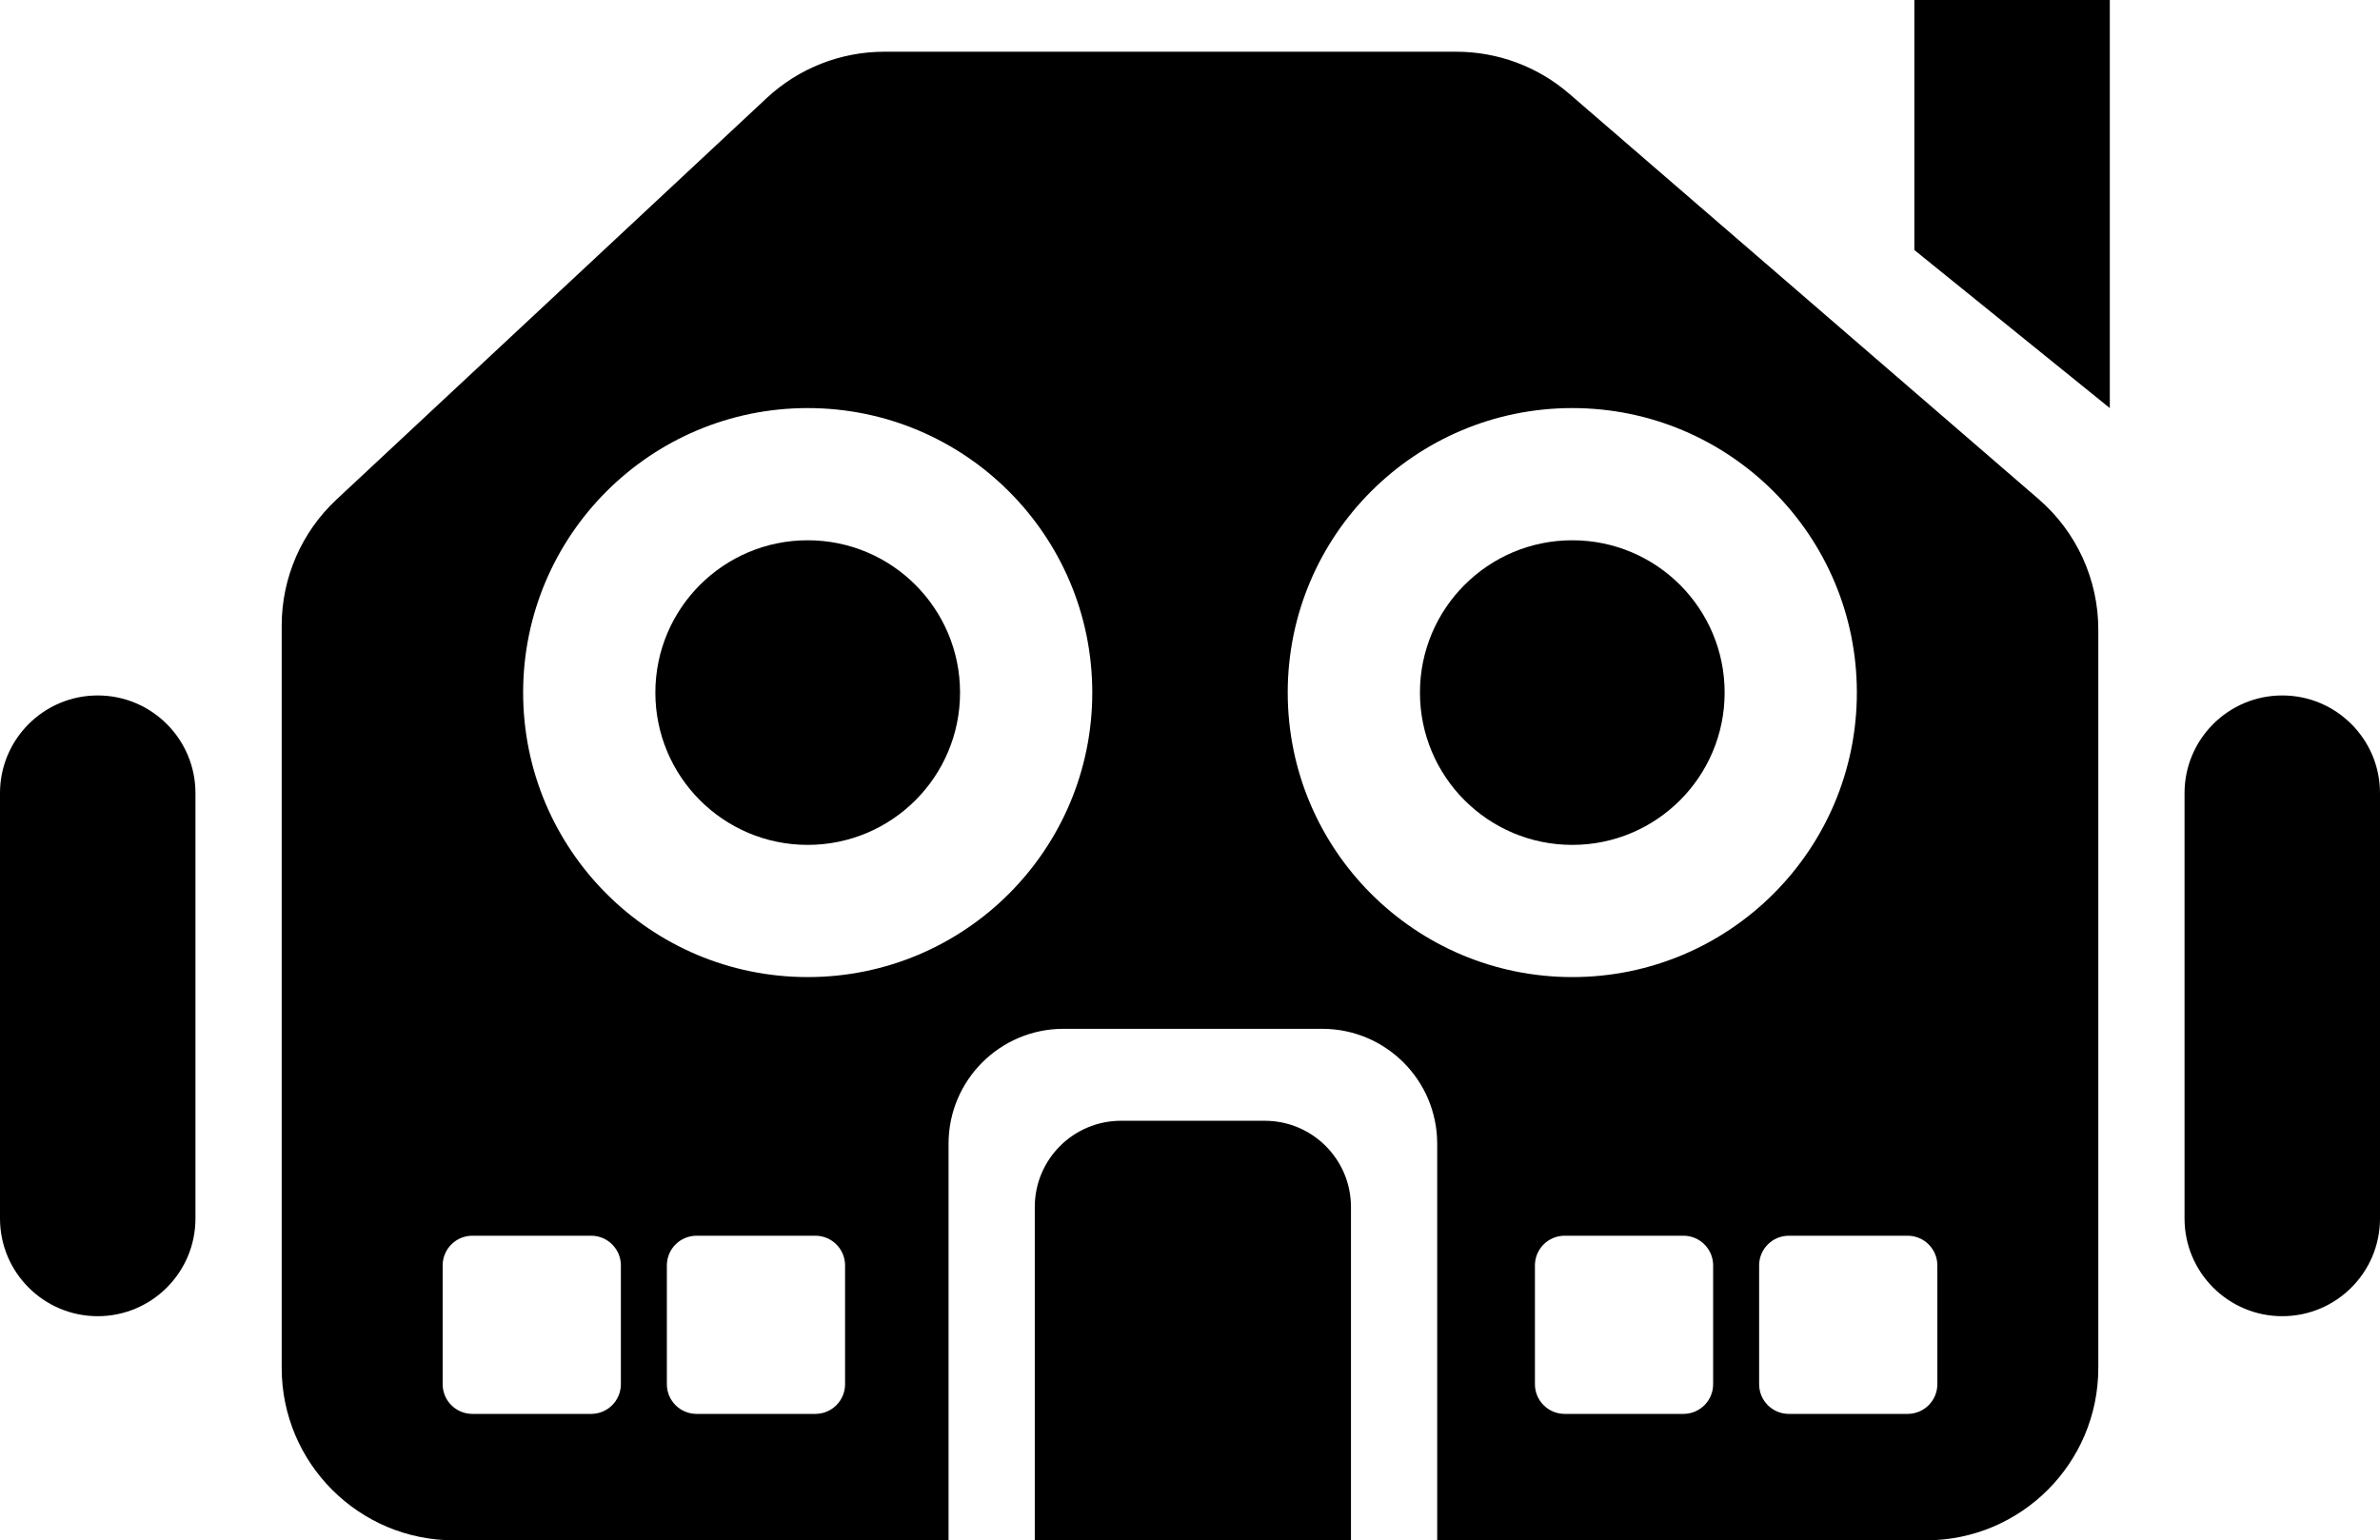
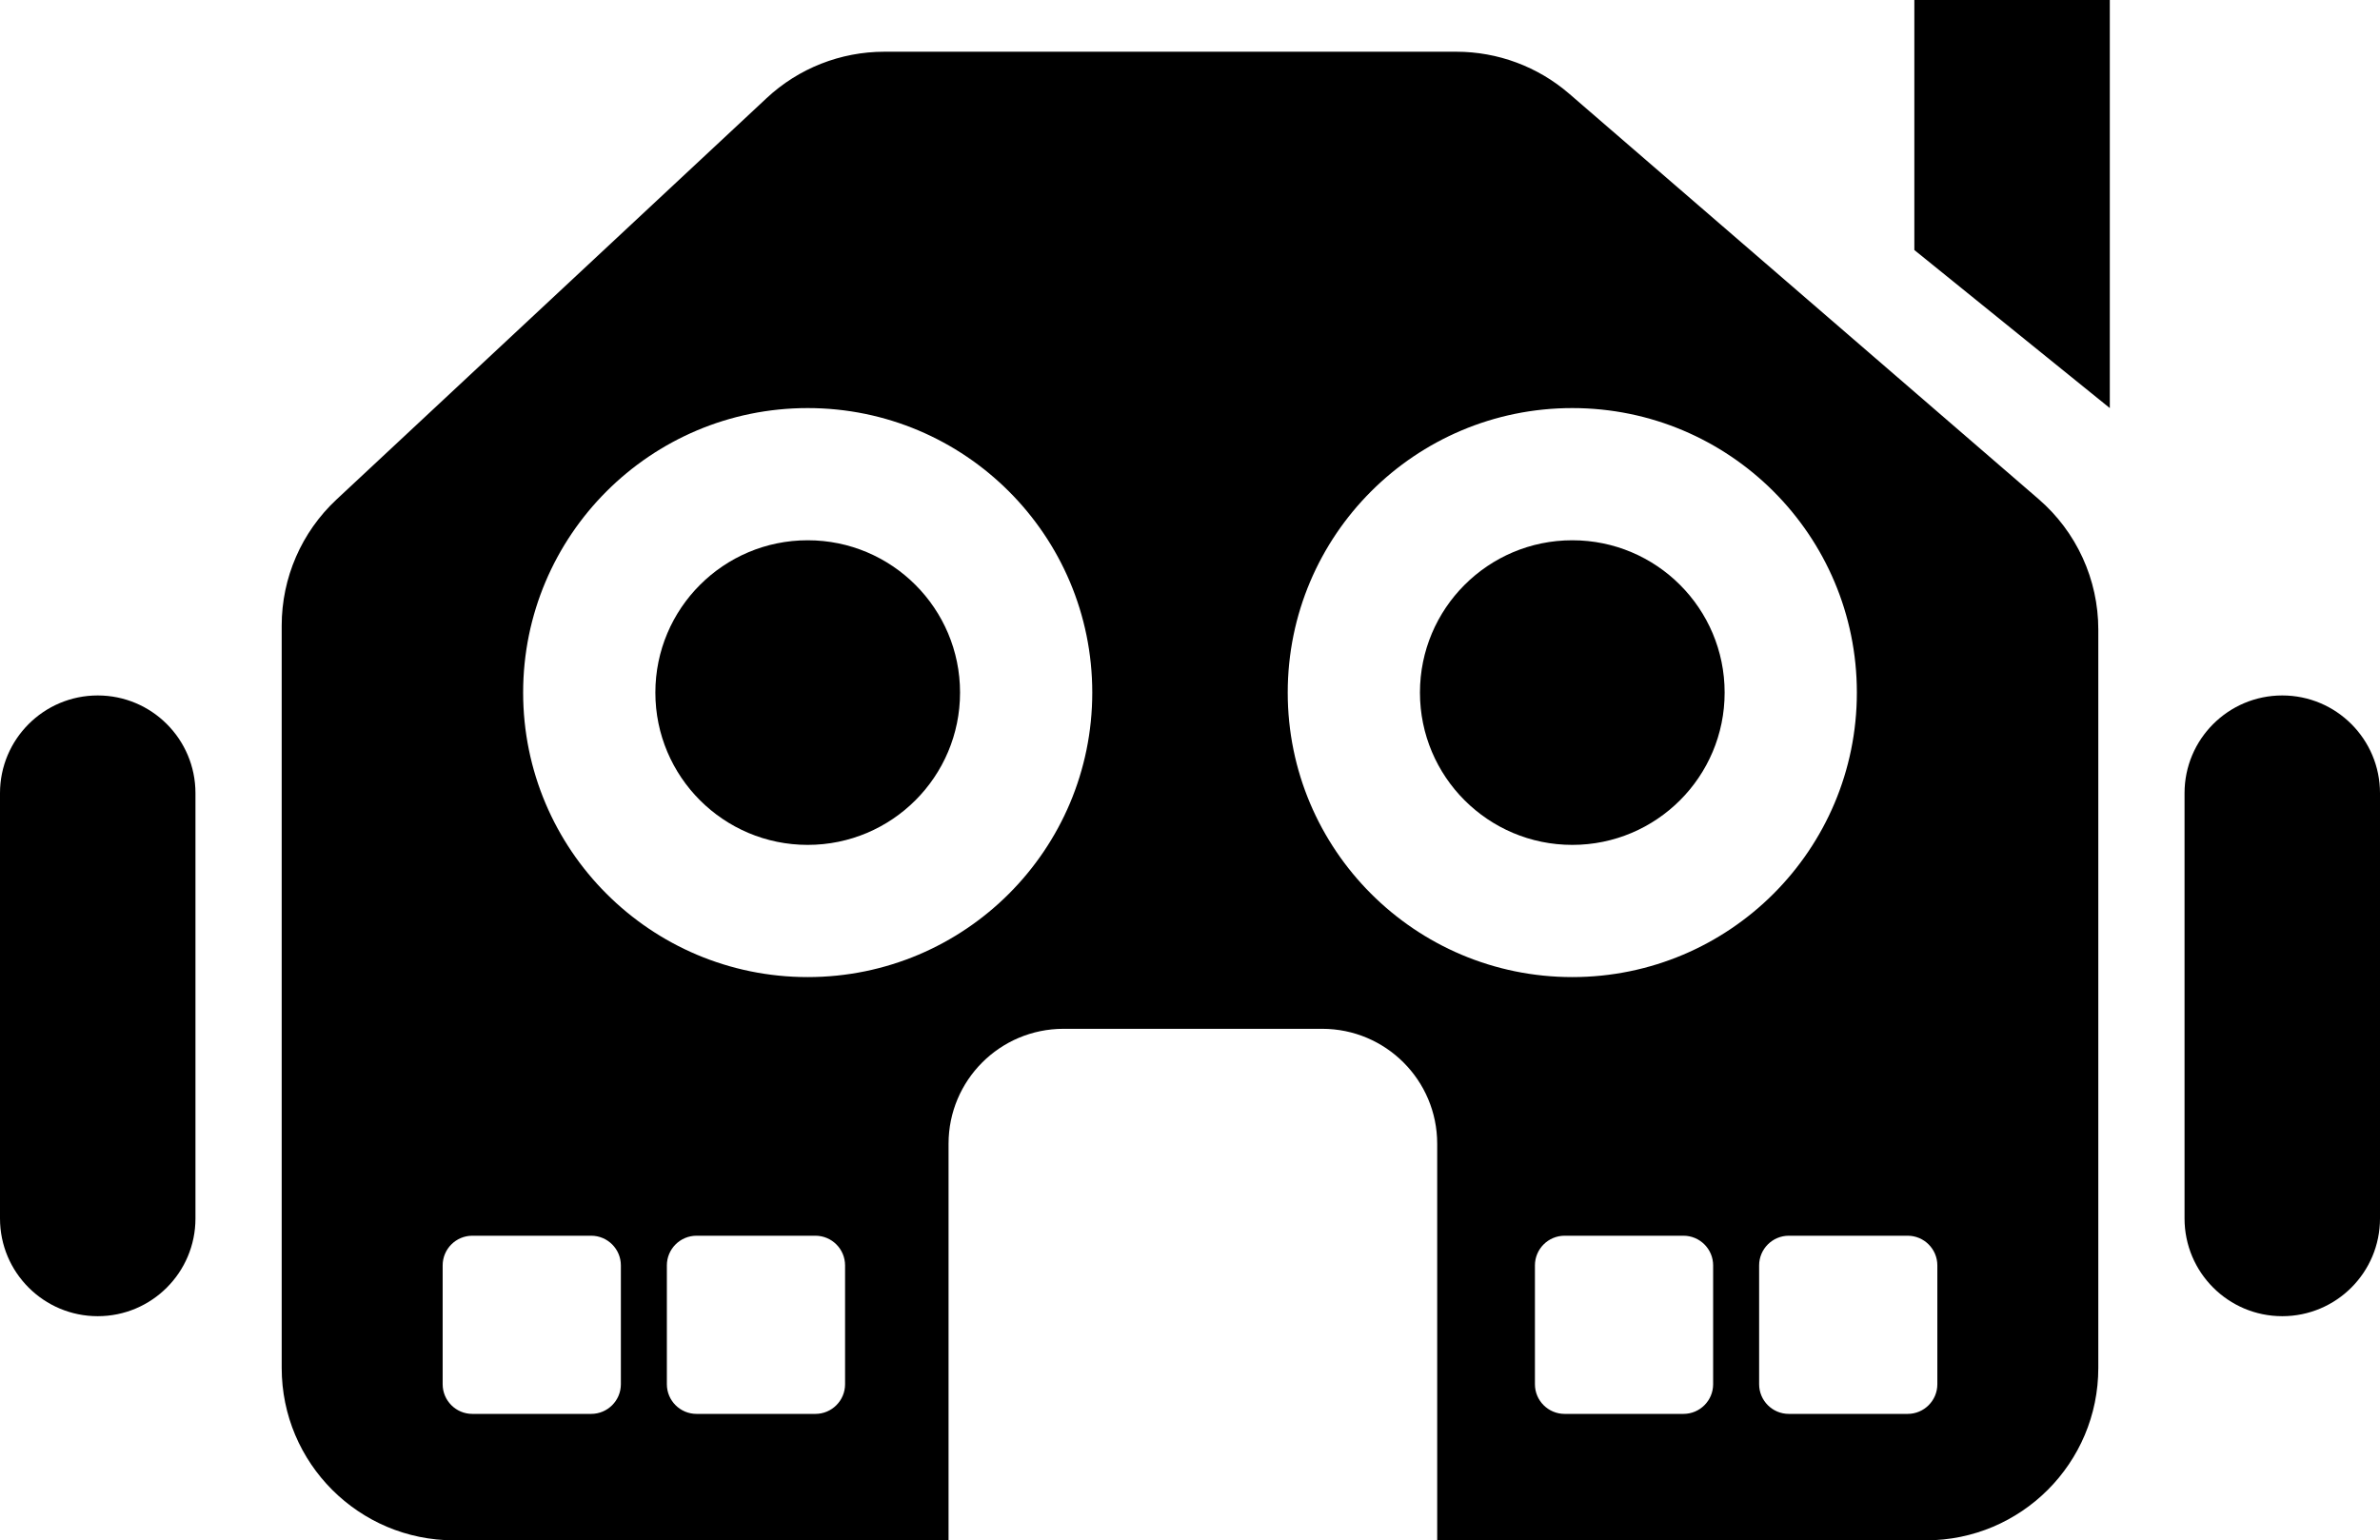
<svg xmlns="http://www.w3.org/2000/svg" width="414" height="268" viewBox="0 0 414 268" fill="none">
  <path fill-rule="evenodd" clip-rule="evenodd" d="M153.826 9C146.226 9 138.91 11.884 133.355 17.069L58.529 86.913C52.451 92.587 49 100.529 49 108.843V238C49 254.569 62.431 268 79 268H165V199C165 187.954 173.954 179 185 179H230C241.046 179 250 187.954 250 199V268H335C351.569 268 365 254.569 365 238V109.537C365 100.819 361.208 92.532 354.61 86.833L272.948 16.297C267.498 11.59 260.538 9 253.337 9H153.826ZM82.167 215H102.833C105.687 215 108 217.313 108 220.167V240.833C108 243.687 105.687 246 102.833 246H82.167C79.313 246 77 243.687 77 240.833V220.167C77 217.313 79.313 215 82.167 215ZM292.833 215H272.167C269.313 215 267 217.313 267 220.167V240.833C267 243.687 269.313 246 272.167 246H292.833C295.687 246 298 243.687 298 240.833V220.167C298 217.313 295.687 215 292.833 215ZM121.167 215H141.833C144.687 215 147 217.313 147 220.167V240.833C147 243.687 144.687 246 141.833 246H121.167C118.313 246 116 243.687 116 240.833V220.167C116 217.313 118.313 215 121.167 215ZM331.833 215H311.167C308.313 215 306 217.313 306 220.167V240.833C306 243.687 308.313 246 311.167 246H331.833C334.687 246 337 243.687 337 240.833V220.167C337 217.313 334.687 215 331.833 215ZM273.5 170C300.838 170 323 147.838 323 120.5C323 93.162 300.838 71 273.5 71C246.162 71 224 93.162 224 120.5C224 147.838 246.162 170 273.5 170ZM190 120.5C190 147.838 167.838 170 140.5 170C113.162 170 91 147.838 91 120.5C91 93.162 113.162 71 140.5 71C167.838 71 190 93.162 190 120.5Z" fill="black" />
  <path d="M333 0H367V71L333 43.5V0Z" fill="black" />
  <path d="M380 138C380 128.611 387.611 121 397 121C406.389 121 414 128.611 414 138V212C414 221.389 406.389 229 397 229C387.611 229 380 221.389 380 212V138Z" fill="black" />
  <path d="M0 138C0 128.611 7.611 121 17 121C26.389 121 34 128.611 34 138V212C34 221.389 26.389 229 17 229C7.611 229 0 221.389 0 212V138Z" fill="black" />
-   <path d="M180 210C180 201.716 186.716 195 195 195H220C228.284 195 235 201.716 235 210V268H180V210Z" fill="black" />
  <path d="M273.5 147C288.136 147 300 135.136 300 120.5C300 105.864 288.136 94 273.5 94C258.864 94 247 105.864 247 120.5C247 135.136 258.864 147 273.5 147Z" fill="black" />
  <path d="M140.5 147C155.136 147 167 135.136 167 120.5C167 105.864 155.136 94 140.5 94C125.864 94 114 105.864 114 120.5C114 135.136 125.864 147 140.5 147Z" fill="black" />
</svg>